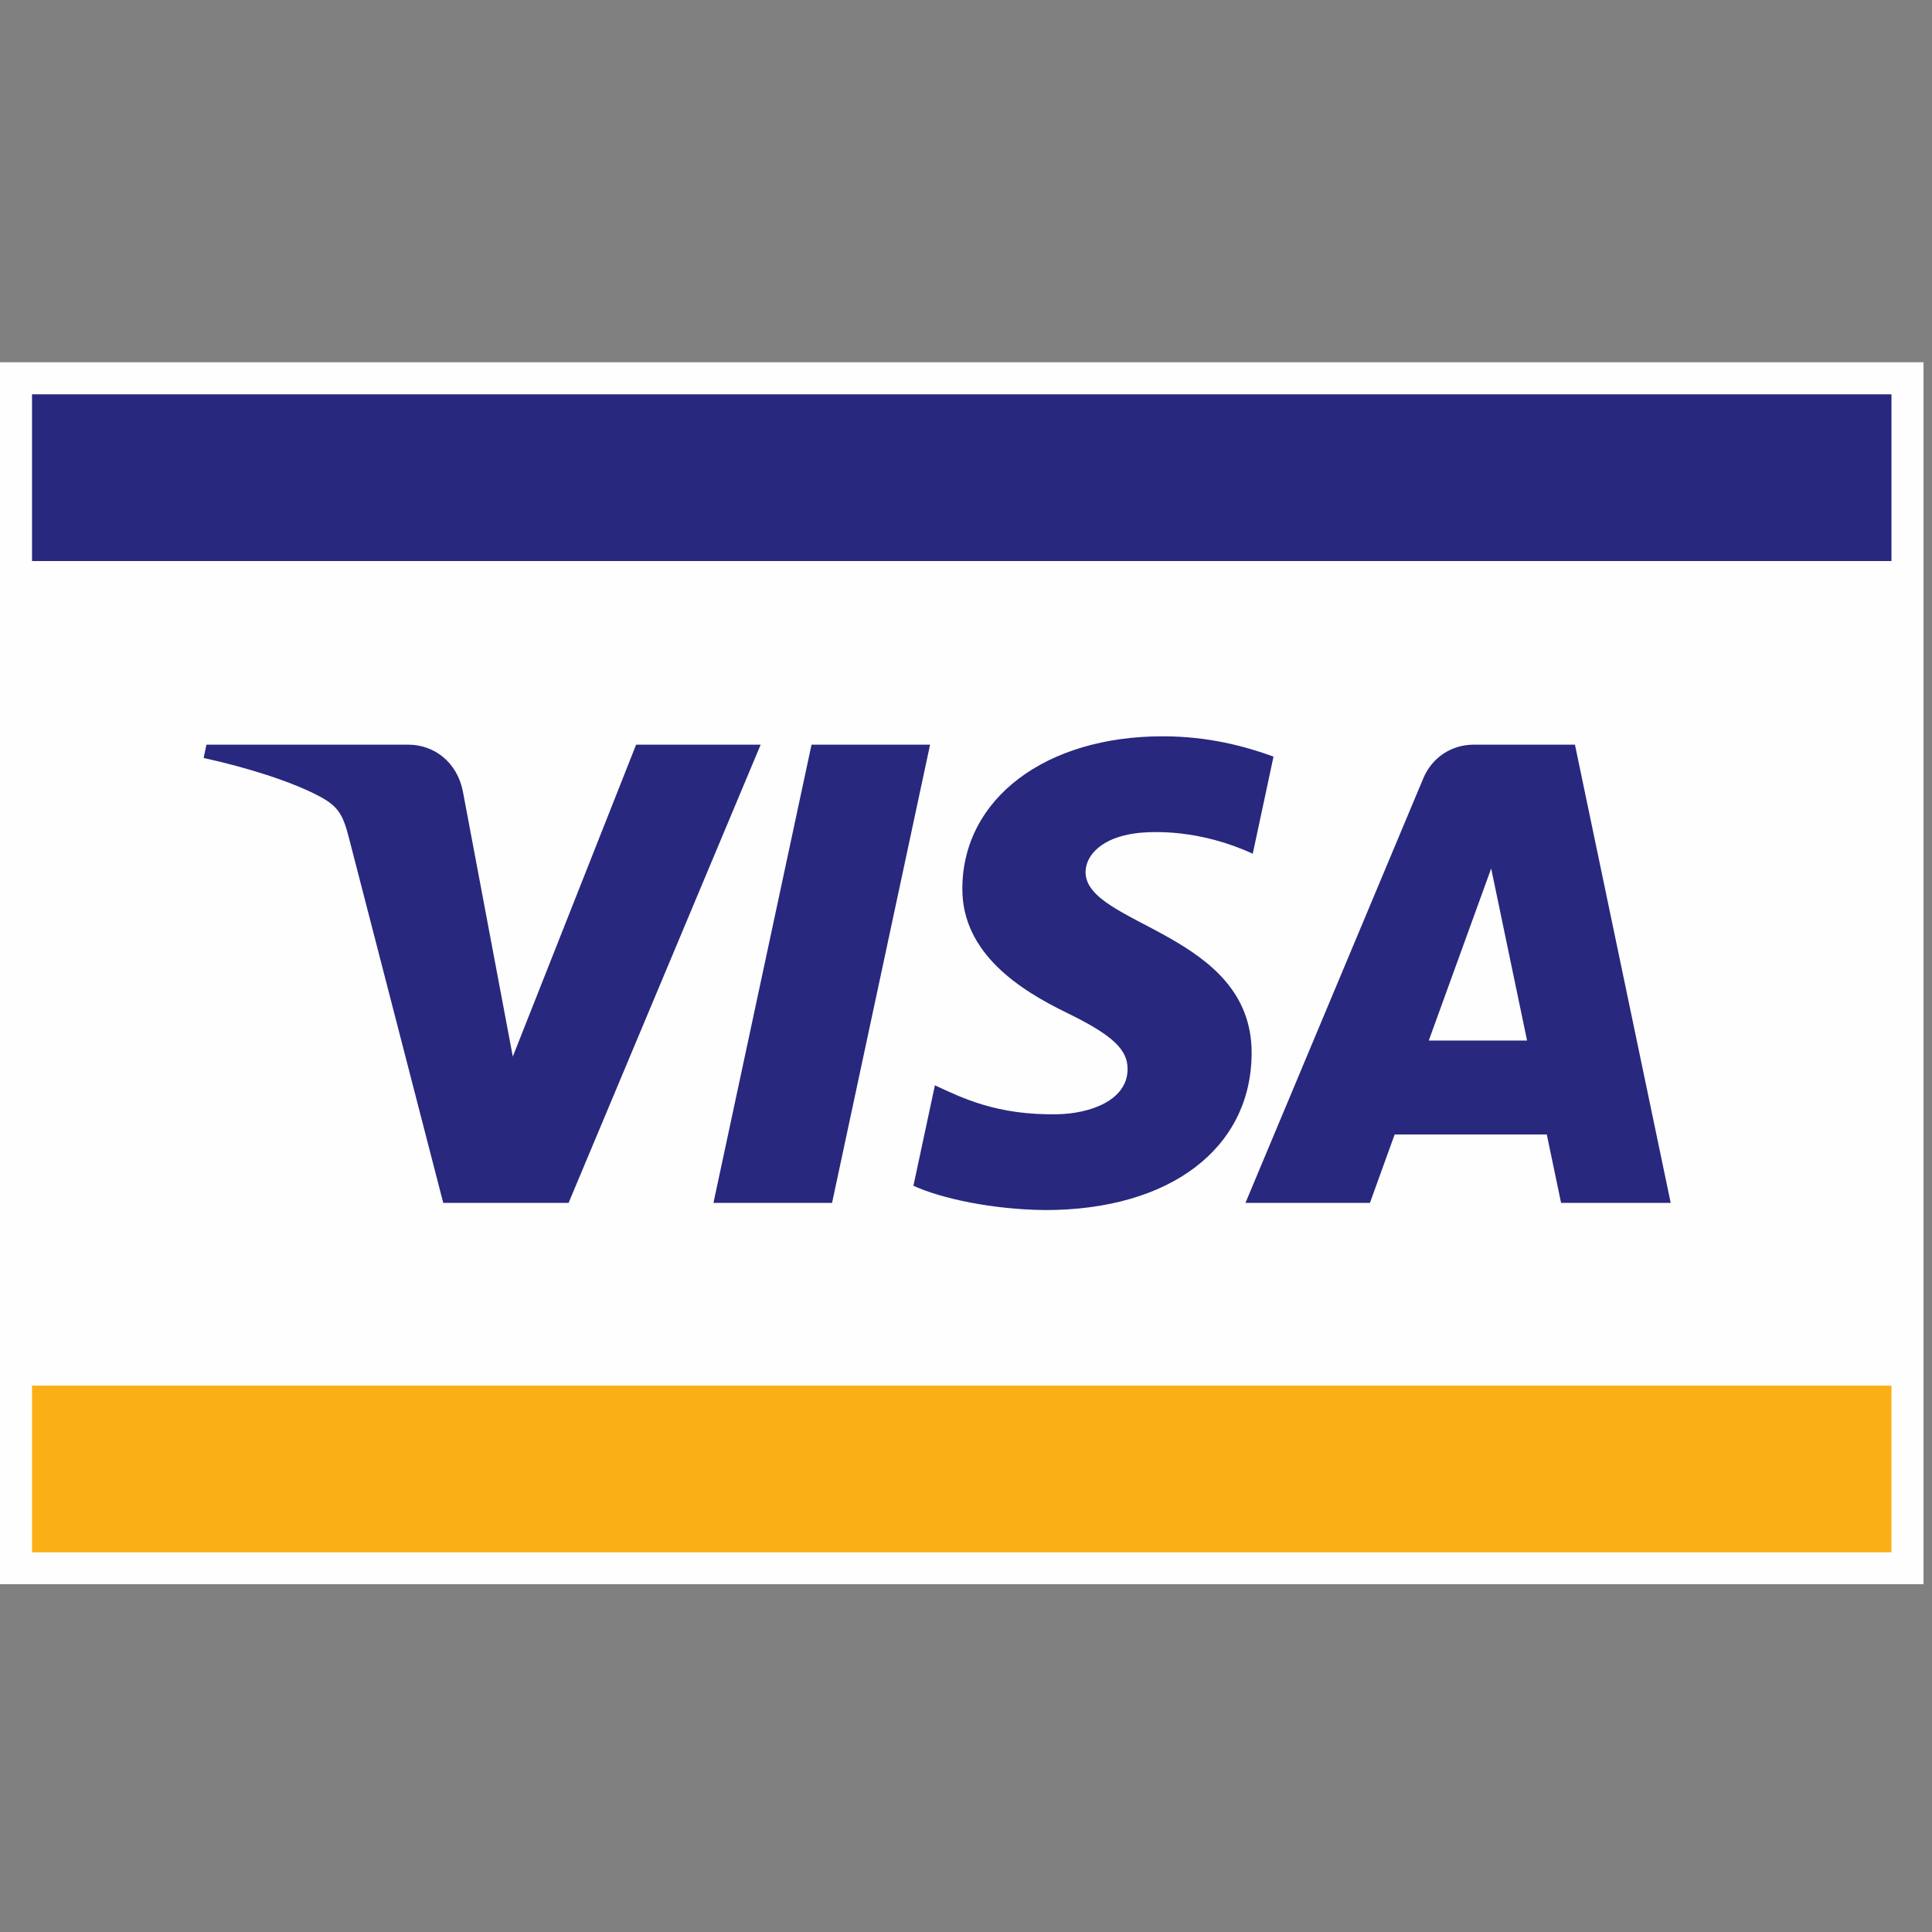
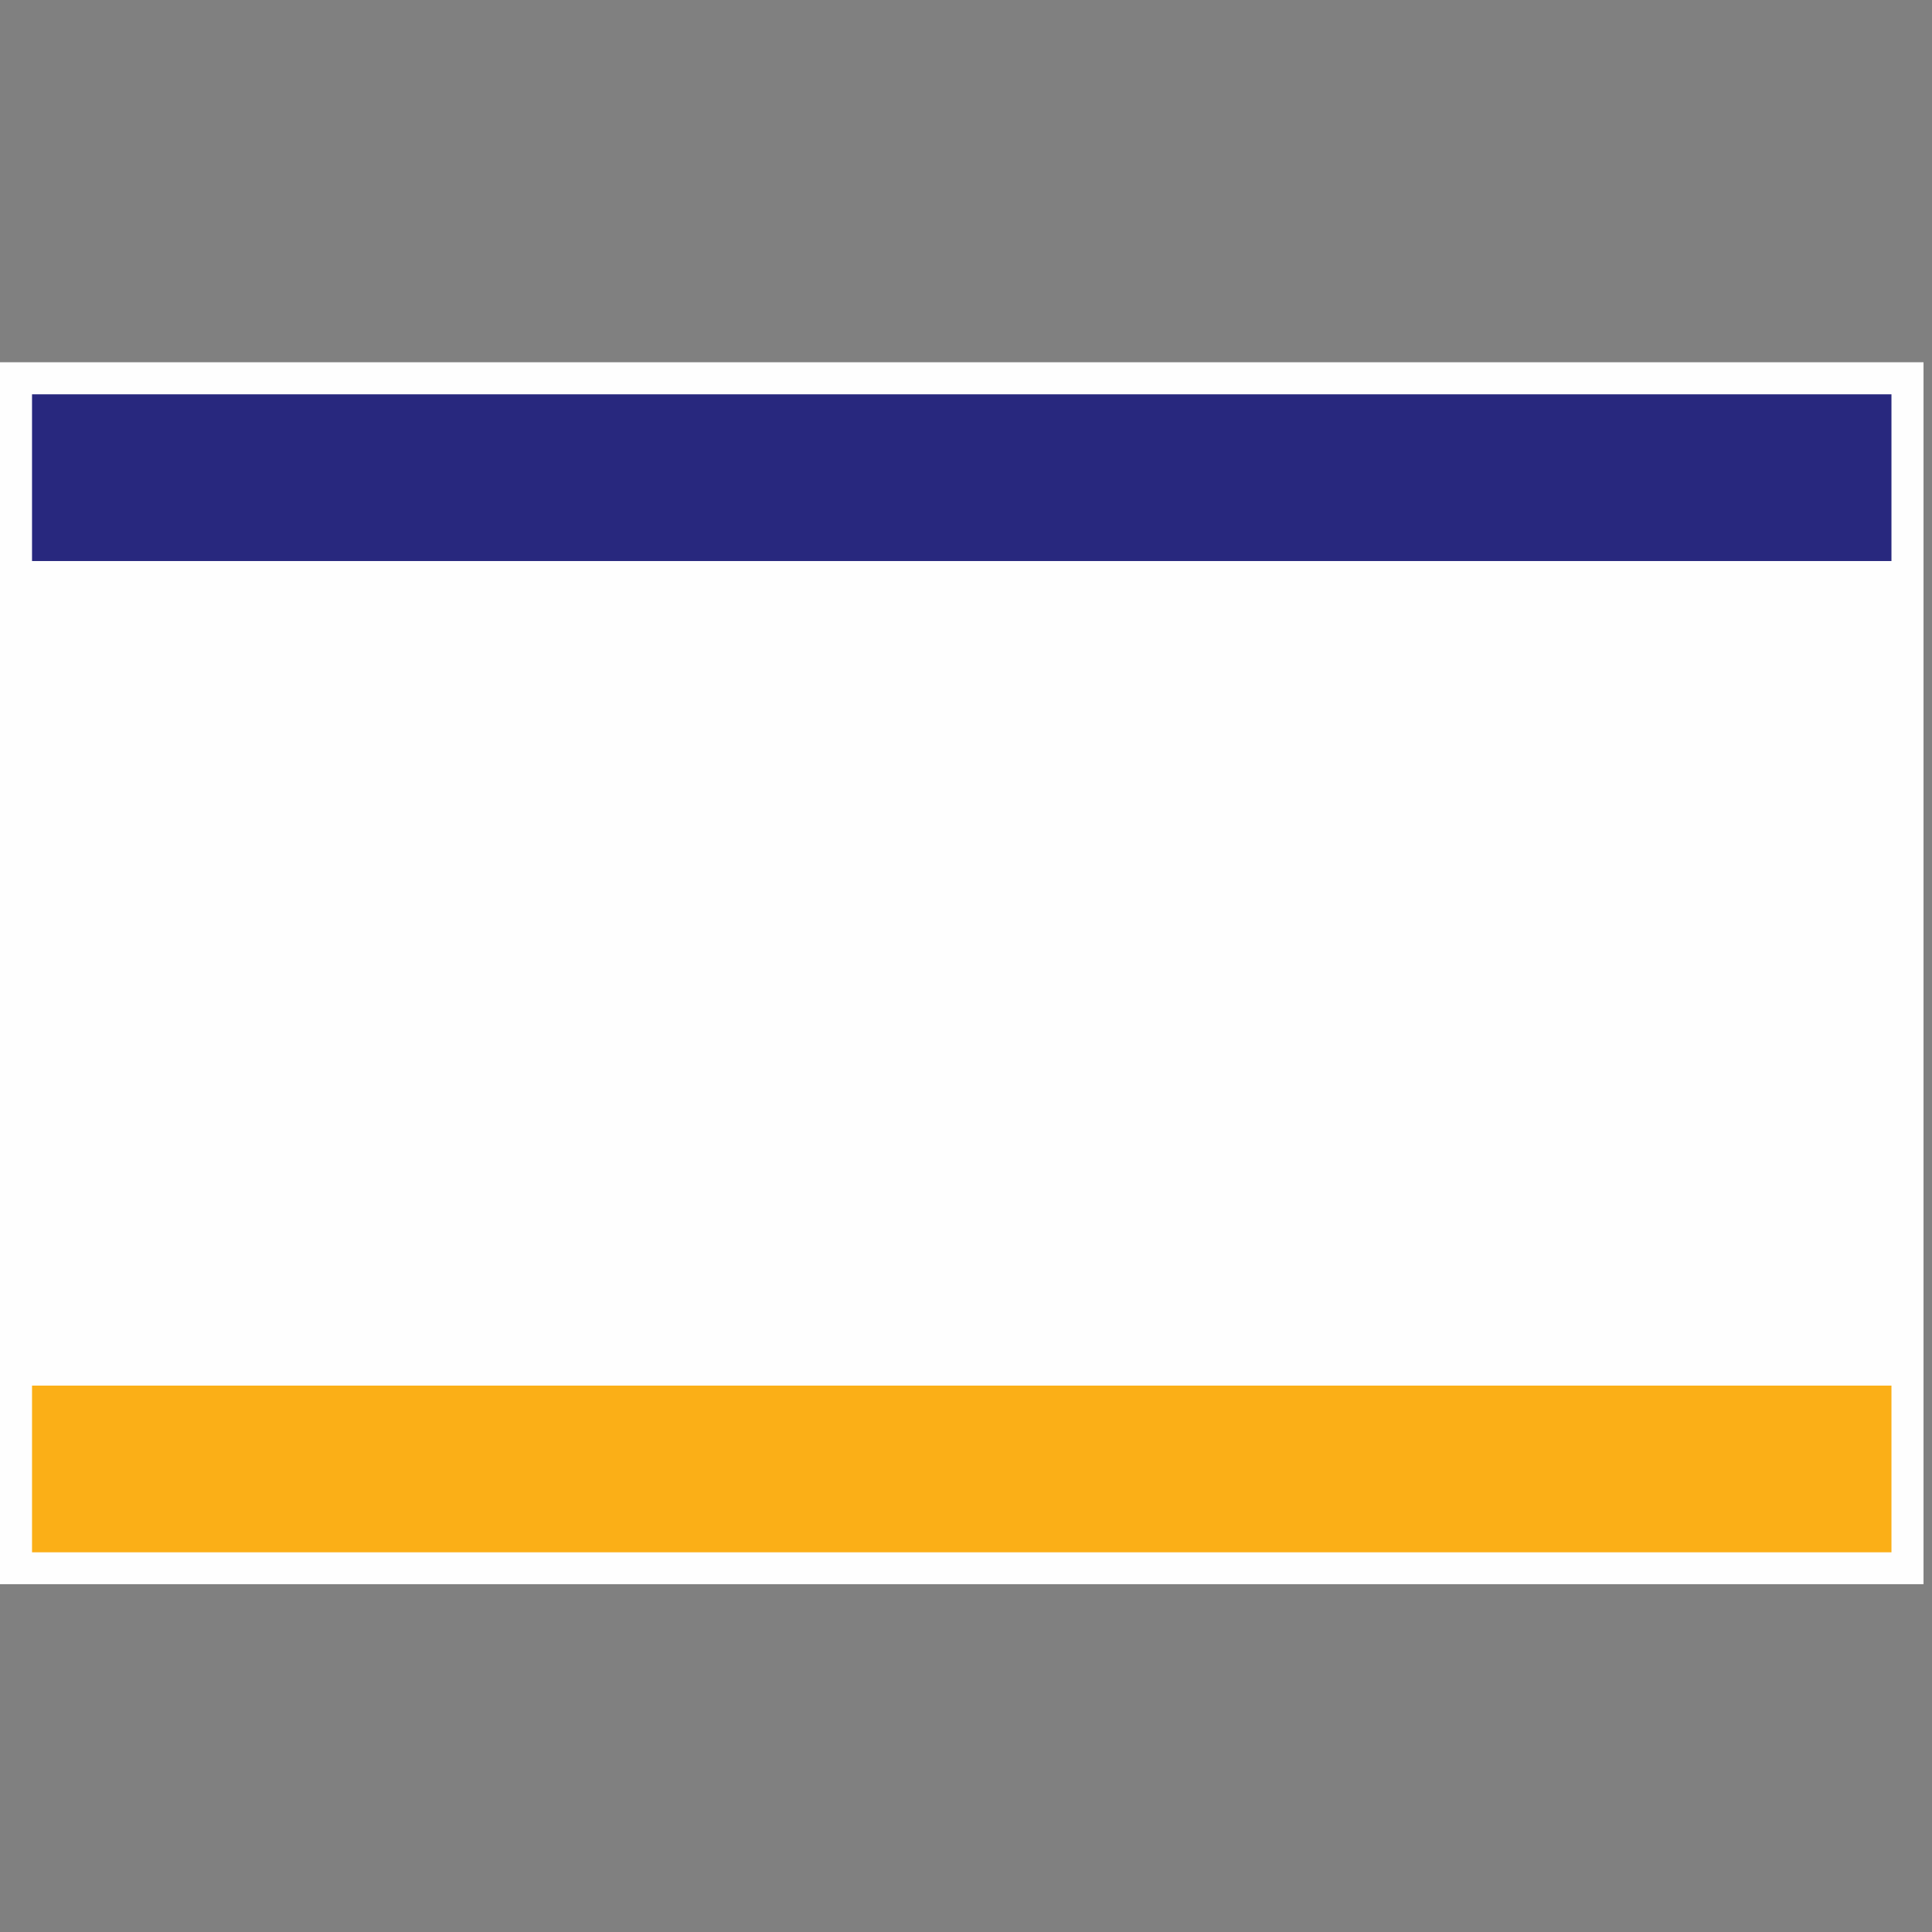
<svg xmlns="http://www.w3.org/2000/svg" width="64px" height="64px" viewBox="0 0 64 64" version="1.1">
  <rect x="0" y="0" width="64" height="64" fill="#808080" stroke="none" />
  <title>icons/payments/visa</title>
  <g id="icons/payments/visa" stroke="none" stroke-width="1" fill="none" fill-rule="evenodd">
    <g id="Group-6" transform="translate(0, 12)">
      <polygon id="Fill-1" fill="#FEFEFE" points="0 40.478 63.719 40.478 63.719 -0 0 -0" />
      <polygon id="Fill-2" fill="#FBAF17" points="1.061 39.422 62.657 39.422 62.657 33.9 1.061 33.9" />
      <polygon id="Fill-3" fill="#28287E" points="1.061 6.585 62.657 6.585 62.657 1.062 1.061 1.062" />
-       <path d="M30.81,12.668 L27.563,27.847 L23.634,27.847 L26.883,12.668 L30.81,12.668 Z M47.33,22.469 L49.397,16.77 L50.586,22.469 L47.33,22.469 Z M51.713,27.847 L55.344,27.847 L52.172,12.668 L48.822,12.668 C48.067,12.668 47.431,13.106 47.149,13.782 L41.257,27.847 L45.381,27.847 L46.2,25.58 L51.239,25.58 L51.713,27.847 Z M41.462,22.891 C41.478,18.885 35.925,18.664 35.961,16.874 C35.973,16.331 36.492,15.75 37.625,15.603 C38.189,15.53 39.741,15.471 41.499,16.281 L42.187,13.063 C41.242,12.72 40.026,12.391 38.514,12.391 C34.632,12.391 31.901,14.454 31.879,17.409 C31.854,19.593 33.829,20.812 35.316,21.539 C36.846,22.283 37.361,22.76 37.353,23.426 C37.342,24.444 36.131,24.894 35.004,24.912 C33.029,24.943 31.884,24.378 30.97,23.952 L30.258,27.28 C31.176,27.701 32.87,28.067 34.624,28.085 C38.751,28.085 41.449,26.048 41.462,22.891 L41.462,22.891 Z M25.198,12.668 L18.835,27.847 L14.683,27.847 L11.553,15.733 C11.362,14.989 11.198,14.715 10.621,14.4 C9.676,13.886 8.116,13.407 6.746,13.109 L6.838,12.668 L13.522,12.668 C14.373,12.668 15.138,13.235 15.333,14.215 L16.987,23 L21.072,12.668 L25.198,12.668 L25.198,12.668 Z" id="Fill-4" fill="#28287E" />
    </g>
  </g>
</svg>